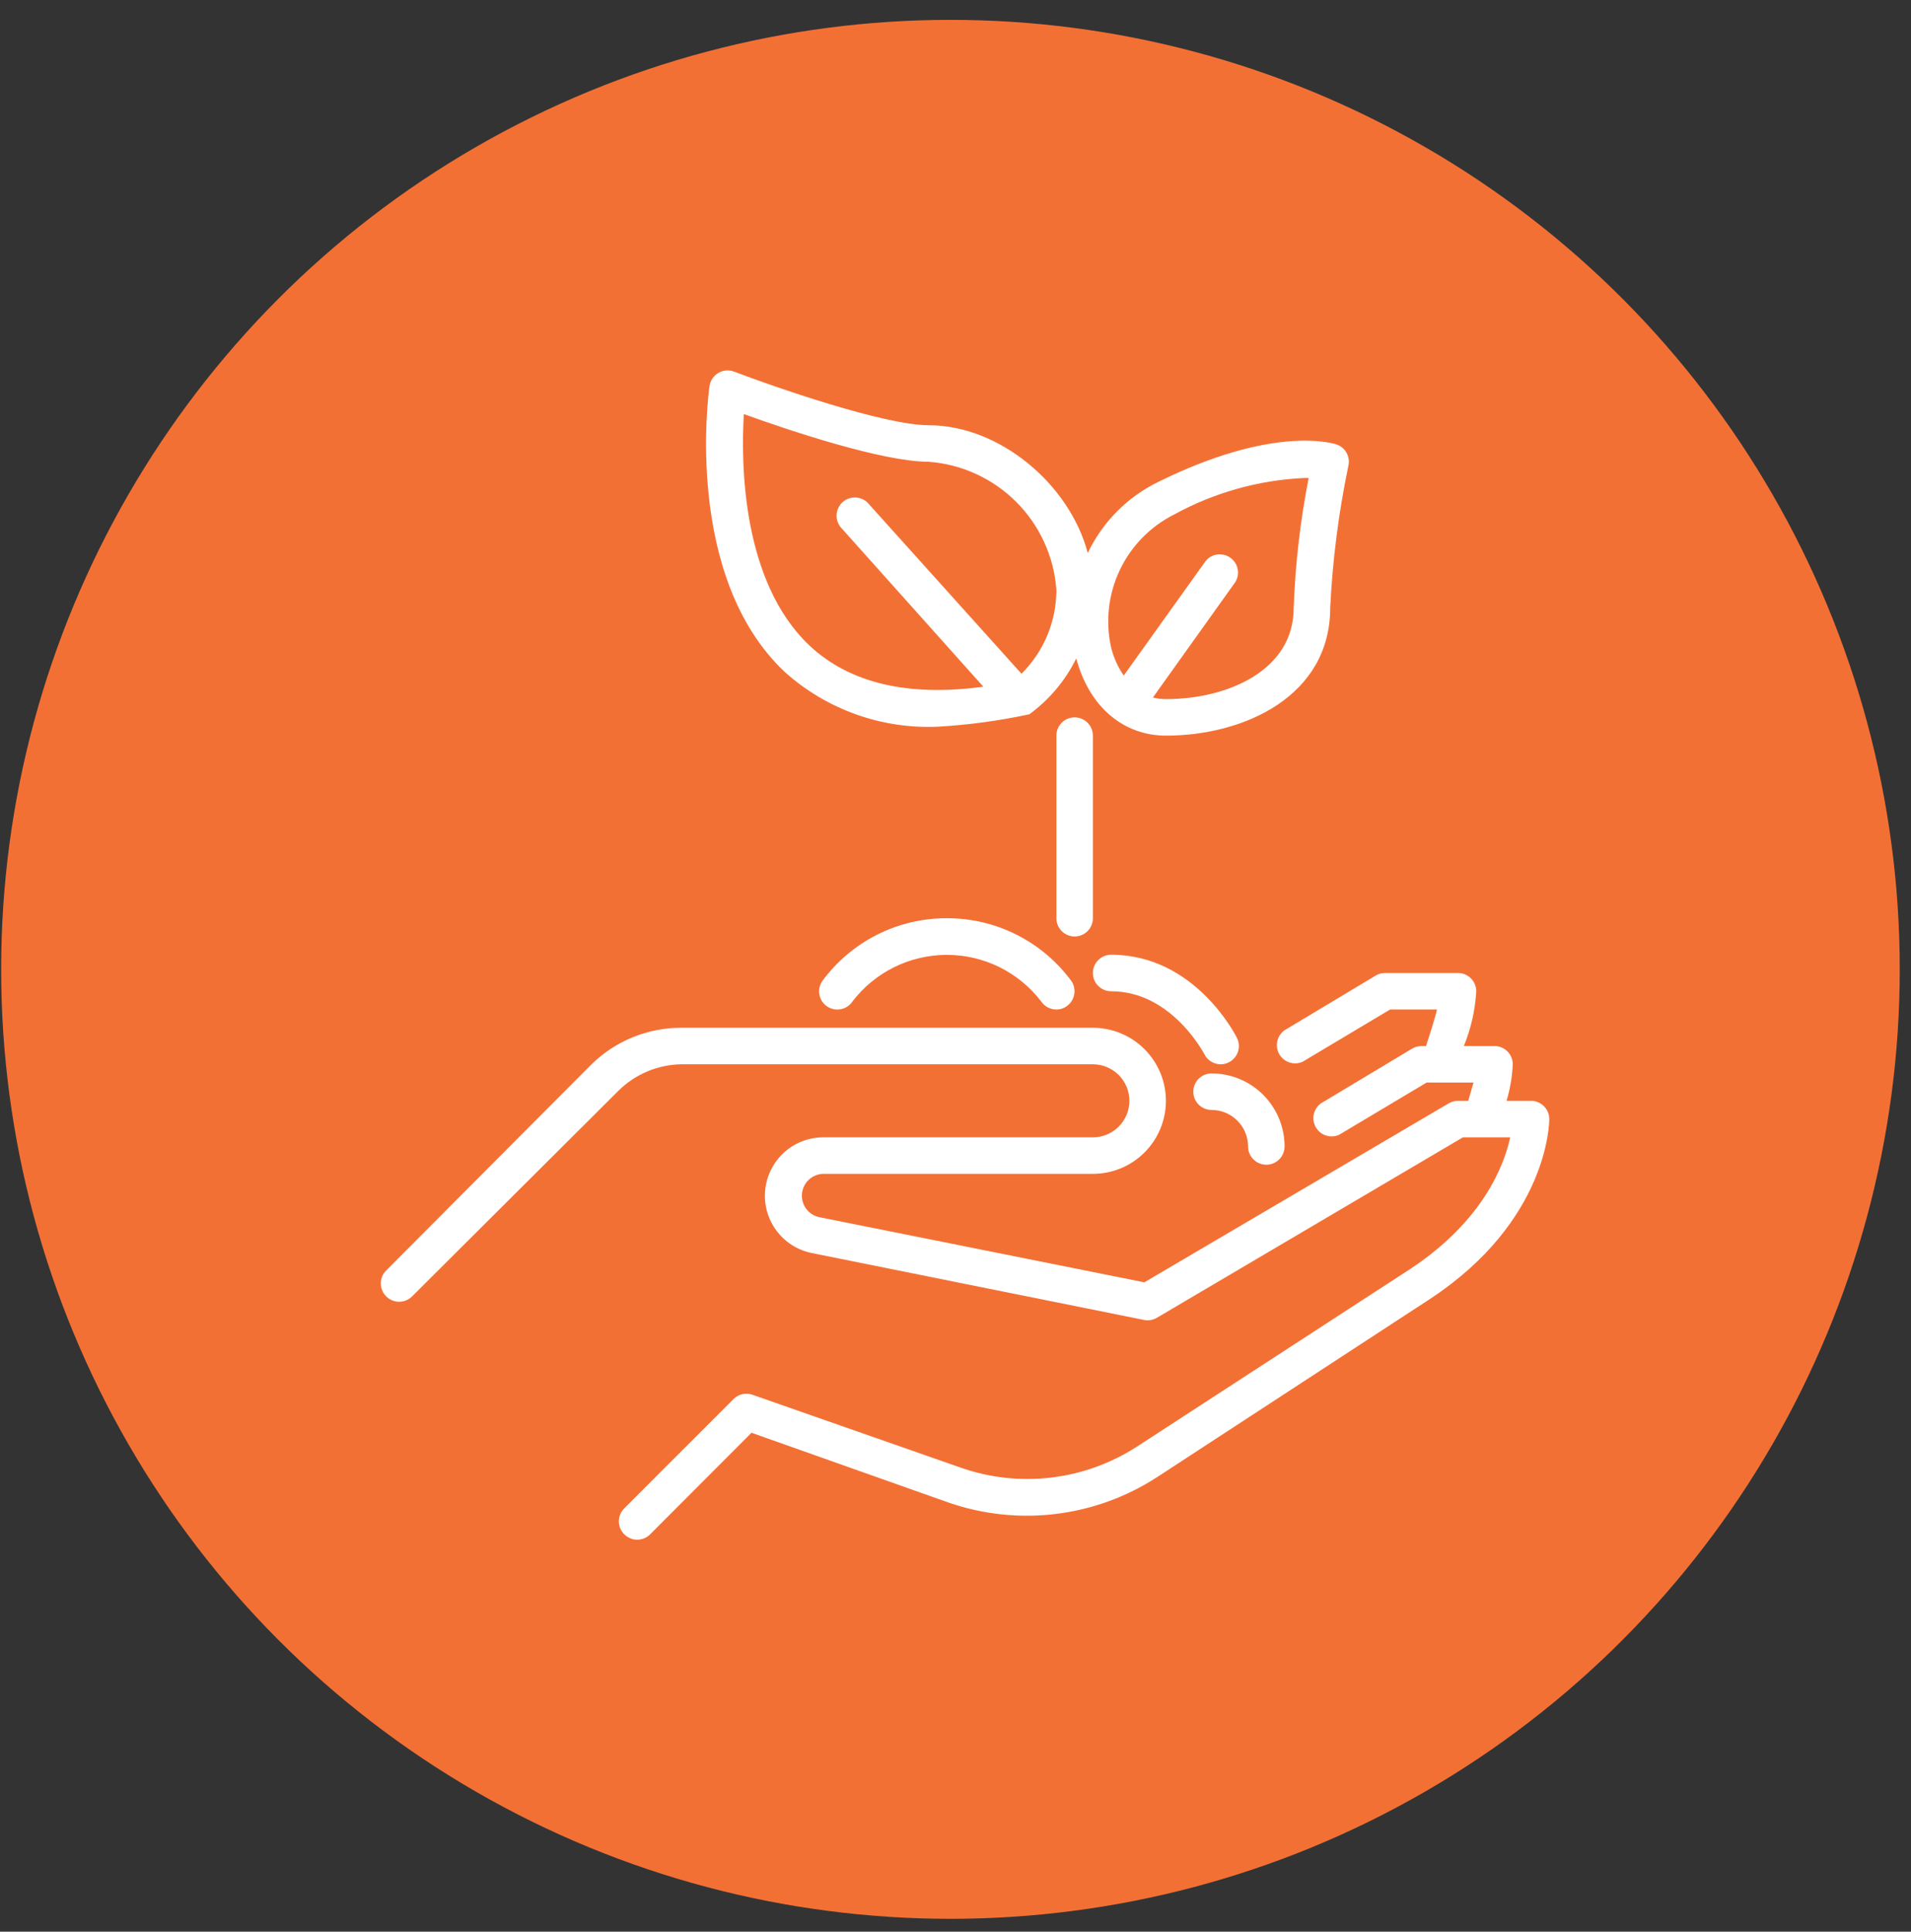
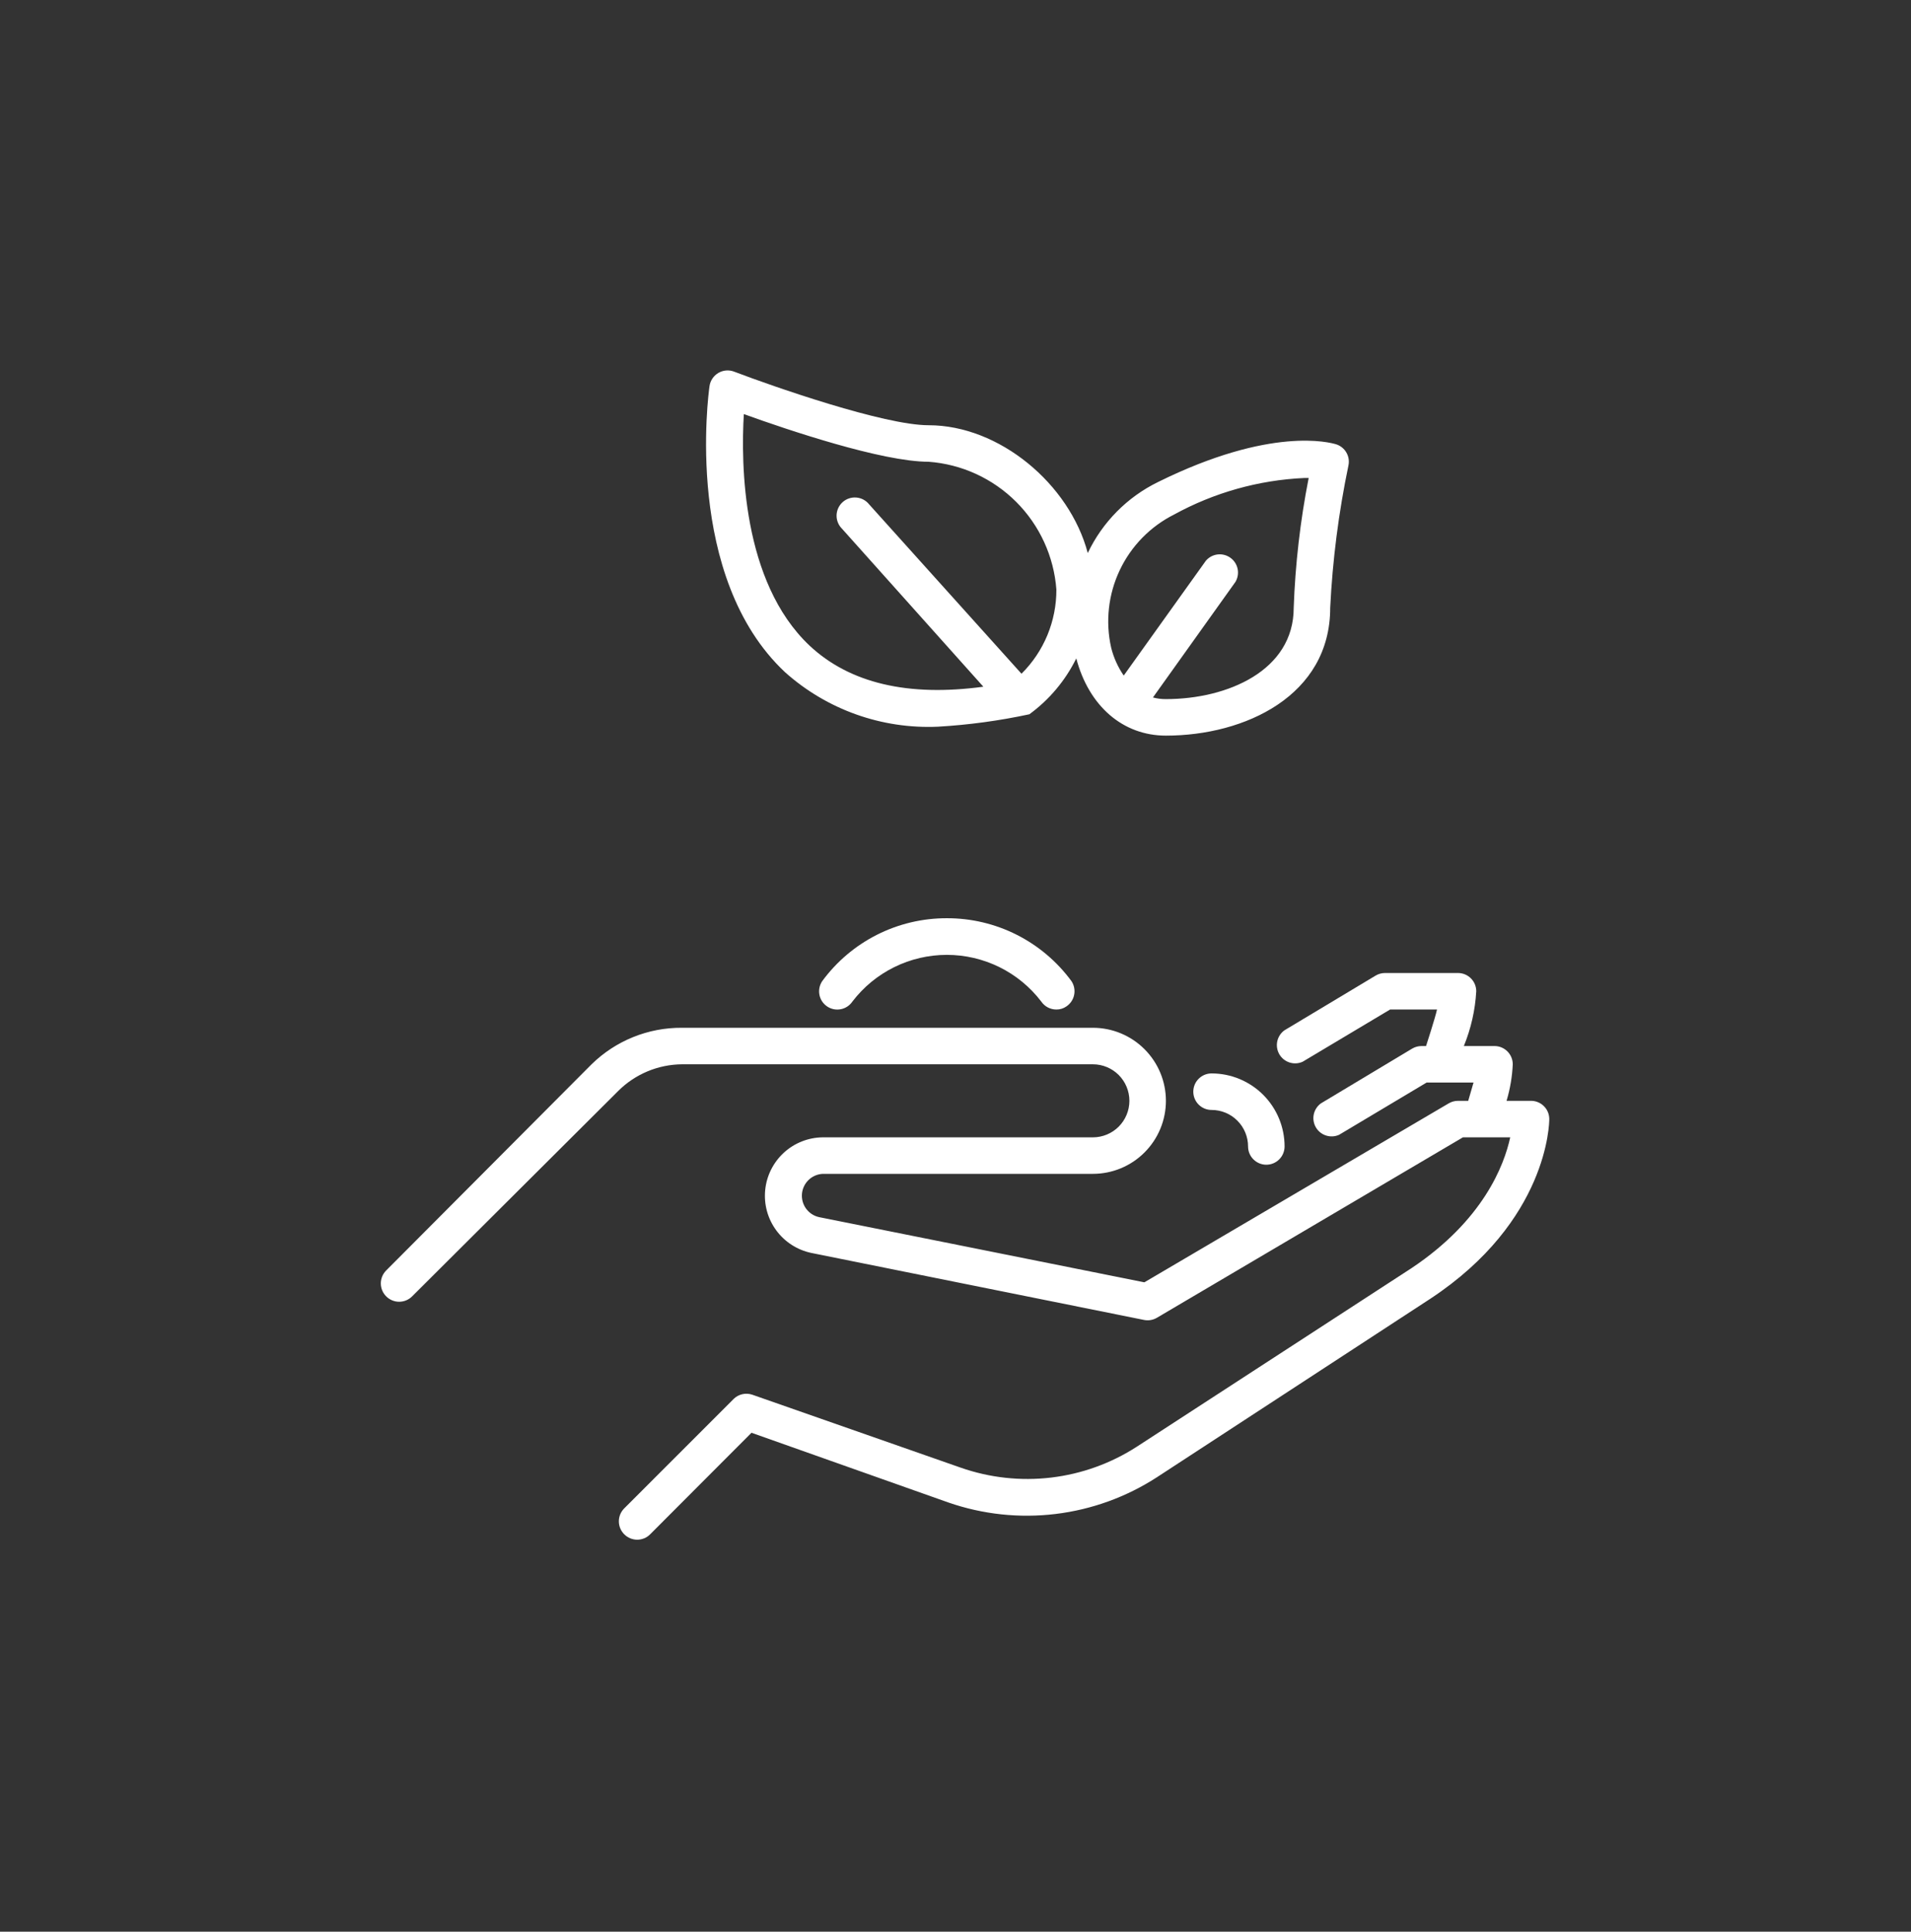
<svg xmlns="http://www.w3.org/2000/svg" width="94" height="95" viewBox="0 0 94 95" fill="none">
  <rect x="0" y="0" width="94" height="95" fill="#333333" stroke="none" />
-   <circle cx="46.752" cy="47.672" r="46.695" fill="#F37035" />
  <path d="M46.143 35.738C47.653 35.65 49.154 35.446 50.633 35.128C51.613 34.412 52.405 33.469 52.941 32.38C53.56 34.724 55.23 36.178 57.35 36.178C61.238 36.178 65.431 34.212 65.431 29.892C65.546 27.538 65.847 25.196 66.329 22.888C66.374 22.673 66.338 22.45 66.229 22.259C66.12 22.069 65.945 21.925 65.737 21.855C65.422 21.757 62.522 20.957 56.964 23.705C55.449 24.445 54.23 25.676 53.506 27.198C52.608 23.804 49.16 20.913 45.676 20.913C43.485 20.913 38.034 19.009 36.121 18.281C35.995 18.231 35.859 18.21 35.723 18.22C35.587 18.23 35.456 18.271 35.338 18.339C35.221 18.408 35.12 18.502 35.044 18.615C34.968 18.727 34.919 18.856 34.9 18.991C34.846 19.368 33.625 28.384 38.618 33.062C40.68 34.903 43.381 35.863 46.143 35.738ZM57.754 25.304C59.723 24.224 61.913 23.61 64.156 23.508H64.372C63.958 25.613 63.712 27.748 63.636 29.892C63.636 32.981 60.376 34.382 57.35 34.382C57.134 34.384 56.92 34.357 56.712 34.301L60.771 28.617C60.885 28.424 60.923 28.195 60.877 27.975C60.831 27.755 60.704 27.56 60.521 27.43C60.338 27.299 60.113 27.241 59.89 27.268C59.667 27.295 59.462 27.405 59.316 27.576L55.275 33.224C54.988 32.807 54.778 32.341 54.656 31.85C54.368 30.57 54.516 29.23 55.078 28.044C55.639 26.857 56.581 25.893 57.754 25.304ZM36.588 20.365C38.725 21.137 43.386 22.709 45.676 22.709C47.303 22.829 48.833 23.53 49.987 24.684C51.14 25.837 51.841 27.367 51.962 28.994C51.965 29.764 51.814 30.526 51.52 31.237C51.225 31.947 50.793 32.592 50.246 33.134L42.748 24.801C42.672 24.705 42.576 24.627 42.468 24.569C42.36 24.512 42.241 24.478 42.119 24.468C41.997 24.458 41.874 24.474 41.759 24.513C41.643 24.552 41.536 24.615 41.445 24.697C41.355 24.779 41.282 24.879 41.231 24.991C41.18 25.102 41.153 25.223 41.15 25.345C41.148 25.468 41.17 25.589 41.217 25.702C41.263 25.816 41.332 25.918 41.419 26.004L48.37 33.772C44.67 34.275 41.796 33.601 39.821 31.751C36.489 28.608 36.444 22.798 36.588 20.365Z" fill="white" />
-   <path d="M53.758 45.158V36.178C53.758 35.94 53.663 35.712 53.495 35.543C53.326 35.375 53.098 35.28 52.86 35.28C52.621 35.28 52.393 35.375 52.225 35.543C52.056 35.712 51.962 35.94 51.962 36.178V45.158C51.962 45.396 52.056 45.625 52.225 45.793C52.393 45.962 52.621 46.056 52.86 46.056C53.098 46.056 53.326 45.962 53.495 45.793C53.663 45.625 53.758 45.396 53.758 45.158Z" fill="white" />
  <path d="M75.309 54.138H74.106C74.281 53.554 74.384 52.951 74.411 52.342C74.411 52.104 74.317 51.876 74.148 51.707C73.98 51.539 73.752 51.444 73.513 51.444H72.005C72.356 50.586 72.563 49.676 72.615 48.75C72.615 48.512 72.521 48.284 72.352 48.115C72.184 47.947 71.956 47.852 71.717 47.852H68.126C67.964 47.852 67.806 47.896 67.668 47.978L63.178 50.672C62.998 50.803 62.873 50.995 62.827 51.213C62.781 51.431 62.818 51.657 62.929 51.849C63.041 52.042 63.22 52.185 63.432 52.253C63.644 52.321 63.873 52.308 64.076 52.216L68.377 49.648H70.685C70.604 50.034 70.146 51.444 70.146 51.444H69.921C69.76 51.444 69.602 51.488 69.463 51.57L64.974 54.264C64.794 54.395 64.669 54.587 64.623 54.805C64.577 55.022 64.614 55.249 64.725 55.441C64.837 55.634 65.016 55.778 65.228 55.845C65.44 55.913 65.669 55.9 65.871 55.808L70.173 53.24H72.481L72.22 54.138H71.717C71.556 54.138 71.398 54.182 71.259 54.264L56.29 63.064L40.288 59.858C40.033 59.802 39.808 59.655 39.653 59.445C39.499 59.235 39.426 58.976 39.447 58.716C39.469 58.456 39.585 58.213 39.772 58.031C39.96 57.85 40.207 57.743 40.467 57.73H53.758C54.71 57.73 55.624 57.352 56.297 56.678C56.971 56.004 57.35 55.091 57.35 54.138C57.35 53.185 56.971 52.272 56.297 51.598C55.624 50.925 54.71 50.546 53.758 50.546H33.544C31.883 50.534 30.285 51.18 29.099 52.342L18.997 62.48C18.827 62.65 18.732 62.879 18.732 63.118C18.732 63.357 18.827 63.586 18.997 63.755C19.166 63.925 19.395 64.02 19.634 64.02C19.873 64.02 20.103 63.925 20.272 63.755L30.41 53.653C31.243 52.823 32.368 52.352 33.544 52.342H53.758C54.234 52.342 54.691 52.531 55.028 52.868C55.364 53.205 55.554 53.662 55.554 54.138C55.554 54.614 55.364 55.071 55.028 55.408C54.691 55.745 54.234 55.934 53.758 55.934H40.467C39.76 55.942 39.08 56.21 38.558 56.688C38.037 57.166 37.709 57.819 37.639 58.523C37.569 59.227 37.761 59.932 38.179 60.503C38.596 61.074 39.21 61.471 39.902 61.618L56.272 64.914C56.49 64.958 56.718 64.92 56.91 64.806L71.96 55.934H74.286C73.989 57.308 72.957 60.011 69.436 62.364L55.922 71.146C54.652 71.967 53.211 72.487 51.709 72.666C50.207 72.845 48.684 72.678 47.256 72.179L36.992 68.587C36.838 68.537 36.673 68.53 36.515 68.566C36.357 68.602 36.211 68.681 36.094 68.793L30.706 74.181C30.622 74.265 30.555 74.364 30.51 74.473C30.464 74.583 30.441 74.7 30.441 74.819C30.441 74.937 30.464 75.055 30.51 75.164C30.555 75.273 30.622 75.373 30.706 75.456C30.79 75.54 30.889 75.607 30.998 75.653C31.108 75.698 31.225 75.722 31.344 75.722C31.462 75.722 31.58 75.698 31.689 75.653C31.799 75.607 31.898 75.54 31.981 75.456L36.965 70.463L46.655 73.894C48.344 74.479 50.145 74.672 51.921 74.457C53.696 74.242 55.399 73.626 56.901 72.655L70.37 63.863C76.144 60.047 76.207 55.243 76.207 55.036C76.207 54.798 76.113 54.569 75.944 54.401C75.776 54.233 75.547 54.138 75.309 54.138Z" fill="white" />
  <path d="M46.574 45.158C45.38 45.155 44.202 45.434 43.136 45.972C42.07 46.511 41.147 47.293 40.441 48.256C40.31 48.453 40.262 48.694 40.307 48.926C40.352 49.158 40.487 49.362 40.683 49.495C40.781 49.562 40.891 49.608 41.006 49.632C41.122 49.655 41.241 49.656 41.357 49.633C41.473 49.611 41.584 49.566 41.682 49.5C41.781 49.435 41.865 49.351 41.931 49.253C42.477 48.54 43.179 47.962 43.985 47.564C44.79 47.167 45.676 46.96 46.574 46.96C47.472 46.96 48.358 47.167 49.163 47.564C49.968 47.962 50.671 48.54 51.216 49.253C51.299 49.375 51.41 49.475 51.54 49.544C51.67 49.612 51.815 49.648 51.962 49.648C52.138 49.65 52.311 49.597 52.456 49.495C52.652 49.364 52.789 49.16 52.836 48.928C52.883 48.696 52.837 48.454 52.707 48.256C52.001 47.293 51.078 46.511 50.012 45.972C48.946 45.434 47.768 45.155 46.574 45.158Z" fill="white" />
-   <path d="M54.656 48.75C57.637 48.75 59.226 51.821 59.244 51.848C59.319 51.996 59.433 52.121 59.574 52.208C59.715 52.295 59.878 52.342 60.044 52.342C60.184 52.344 60.324 52.31 60.448 52.243C60.659 52.136 60.819 51.949 60.894 51.723C60.968 51.498 60.949 51.252 60.843 51.04C60.762 50.878 58.759 46.954 54.656 46.954C54.417 46.954 54.189 47.049 54.021 47.217C53.852 47.386 53.758 47.614 53.758 47.852C53.758 48.09 53.852 48.319 54.021 48.487C54.189 48.656 54.417 48.75 54.656 48.75Z" fill="white" />
  <path d="M59.595 54.587C60.071 54.587 60.528 54.776 60.864 55.113C61.201 55.45 61.391 55.907 61.391 56.383C61.391 56.621 61.485 56.85 61.654 57.018C61.822 57.186 62.05 57.281 62.288 57.281C62.527 57.281 62.755 57.186 62.923 57.018C63.092 56.85 63.187 56.621 63.187 56.383C63.187 55.43 62.808 54.517 62.135 53.843C61.461 53.169 60.547 52.791 59.595 52.791C59.356 52.791 59.128 52.886 58.96 53.054C58.791 53.222 58.697 53.451 58.697 53.689C58.697 53.927 58.791 54.156 58.96 54.324C59.128 54.492 59.356 54.587 59.595 54.587Z" fill="white" />
</svg>